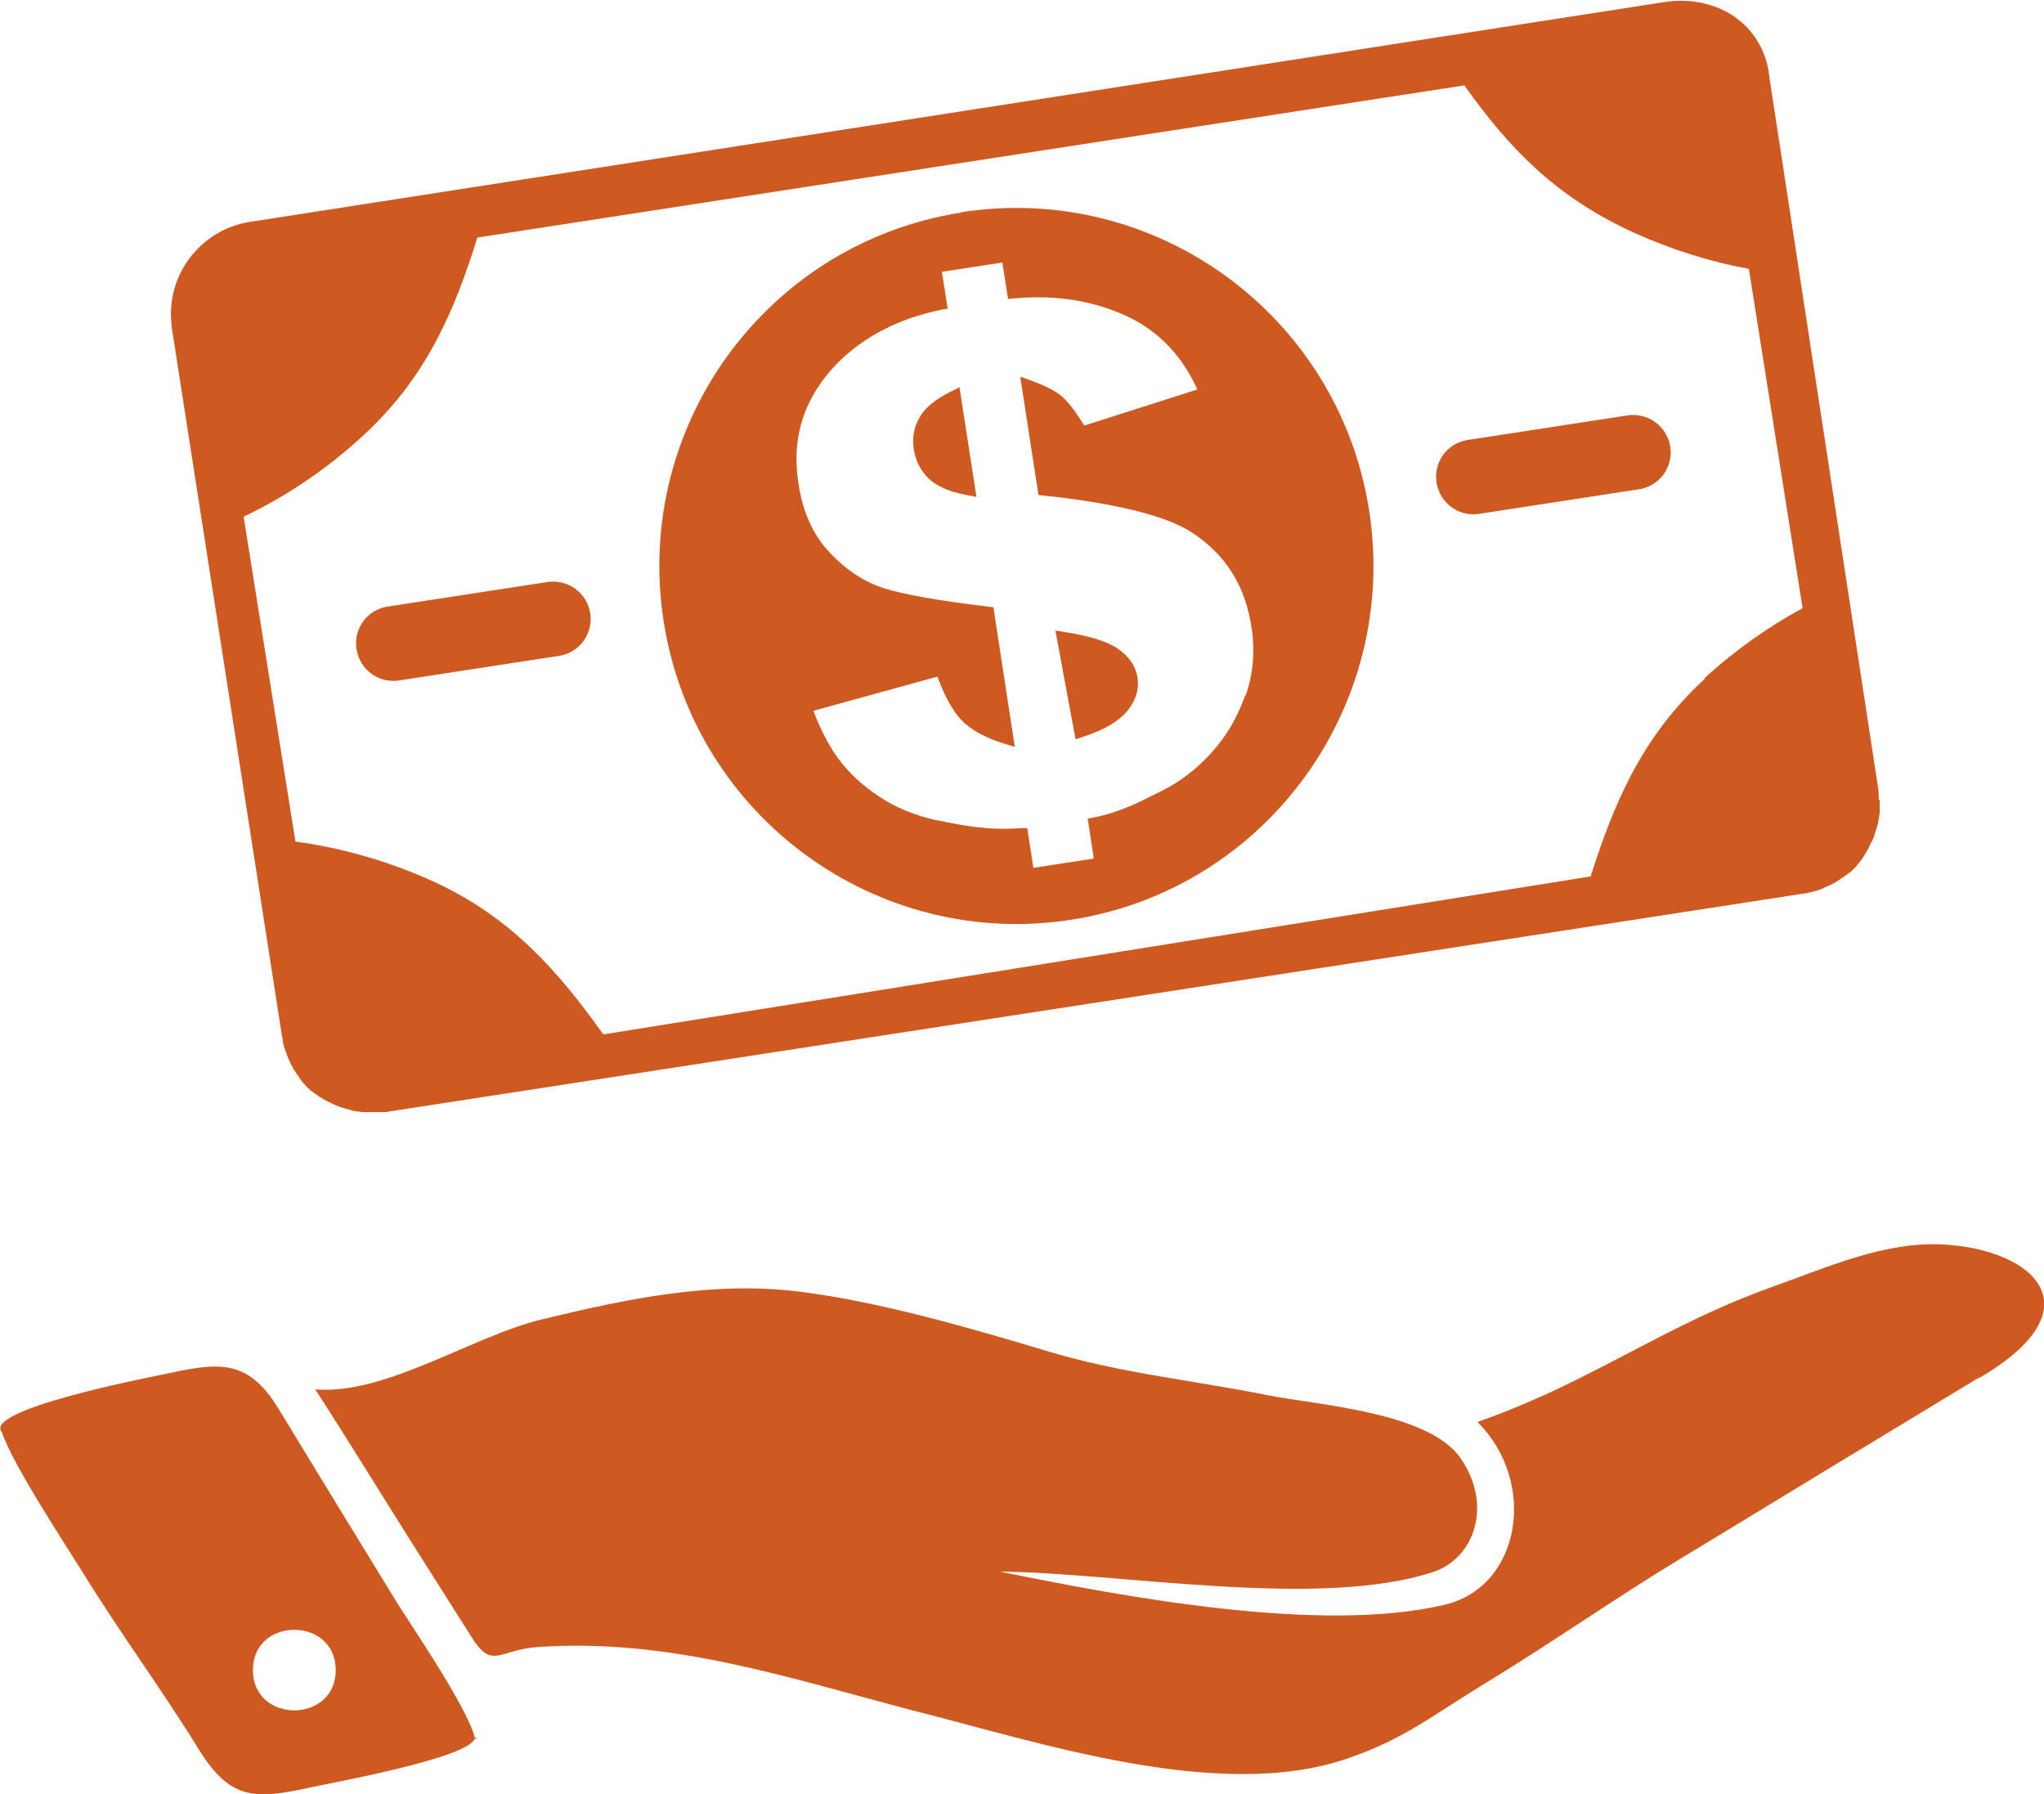
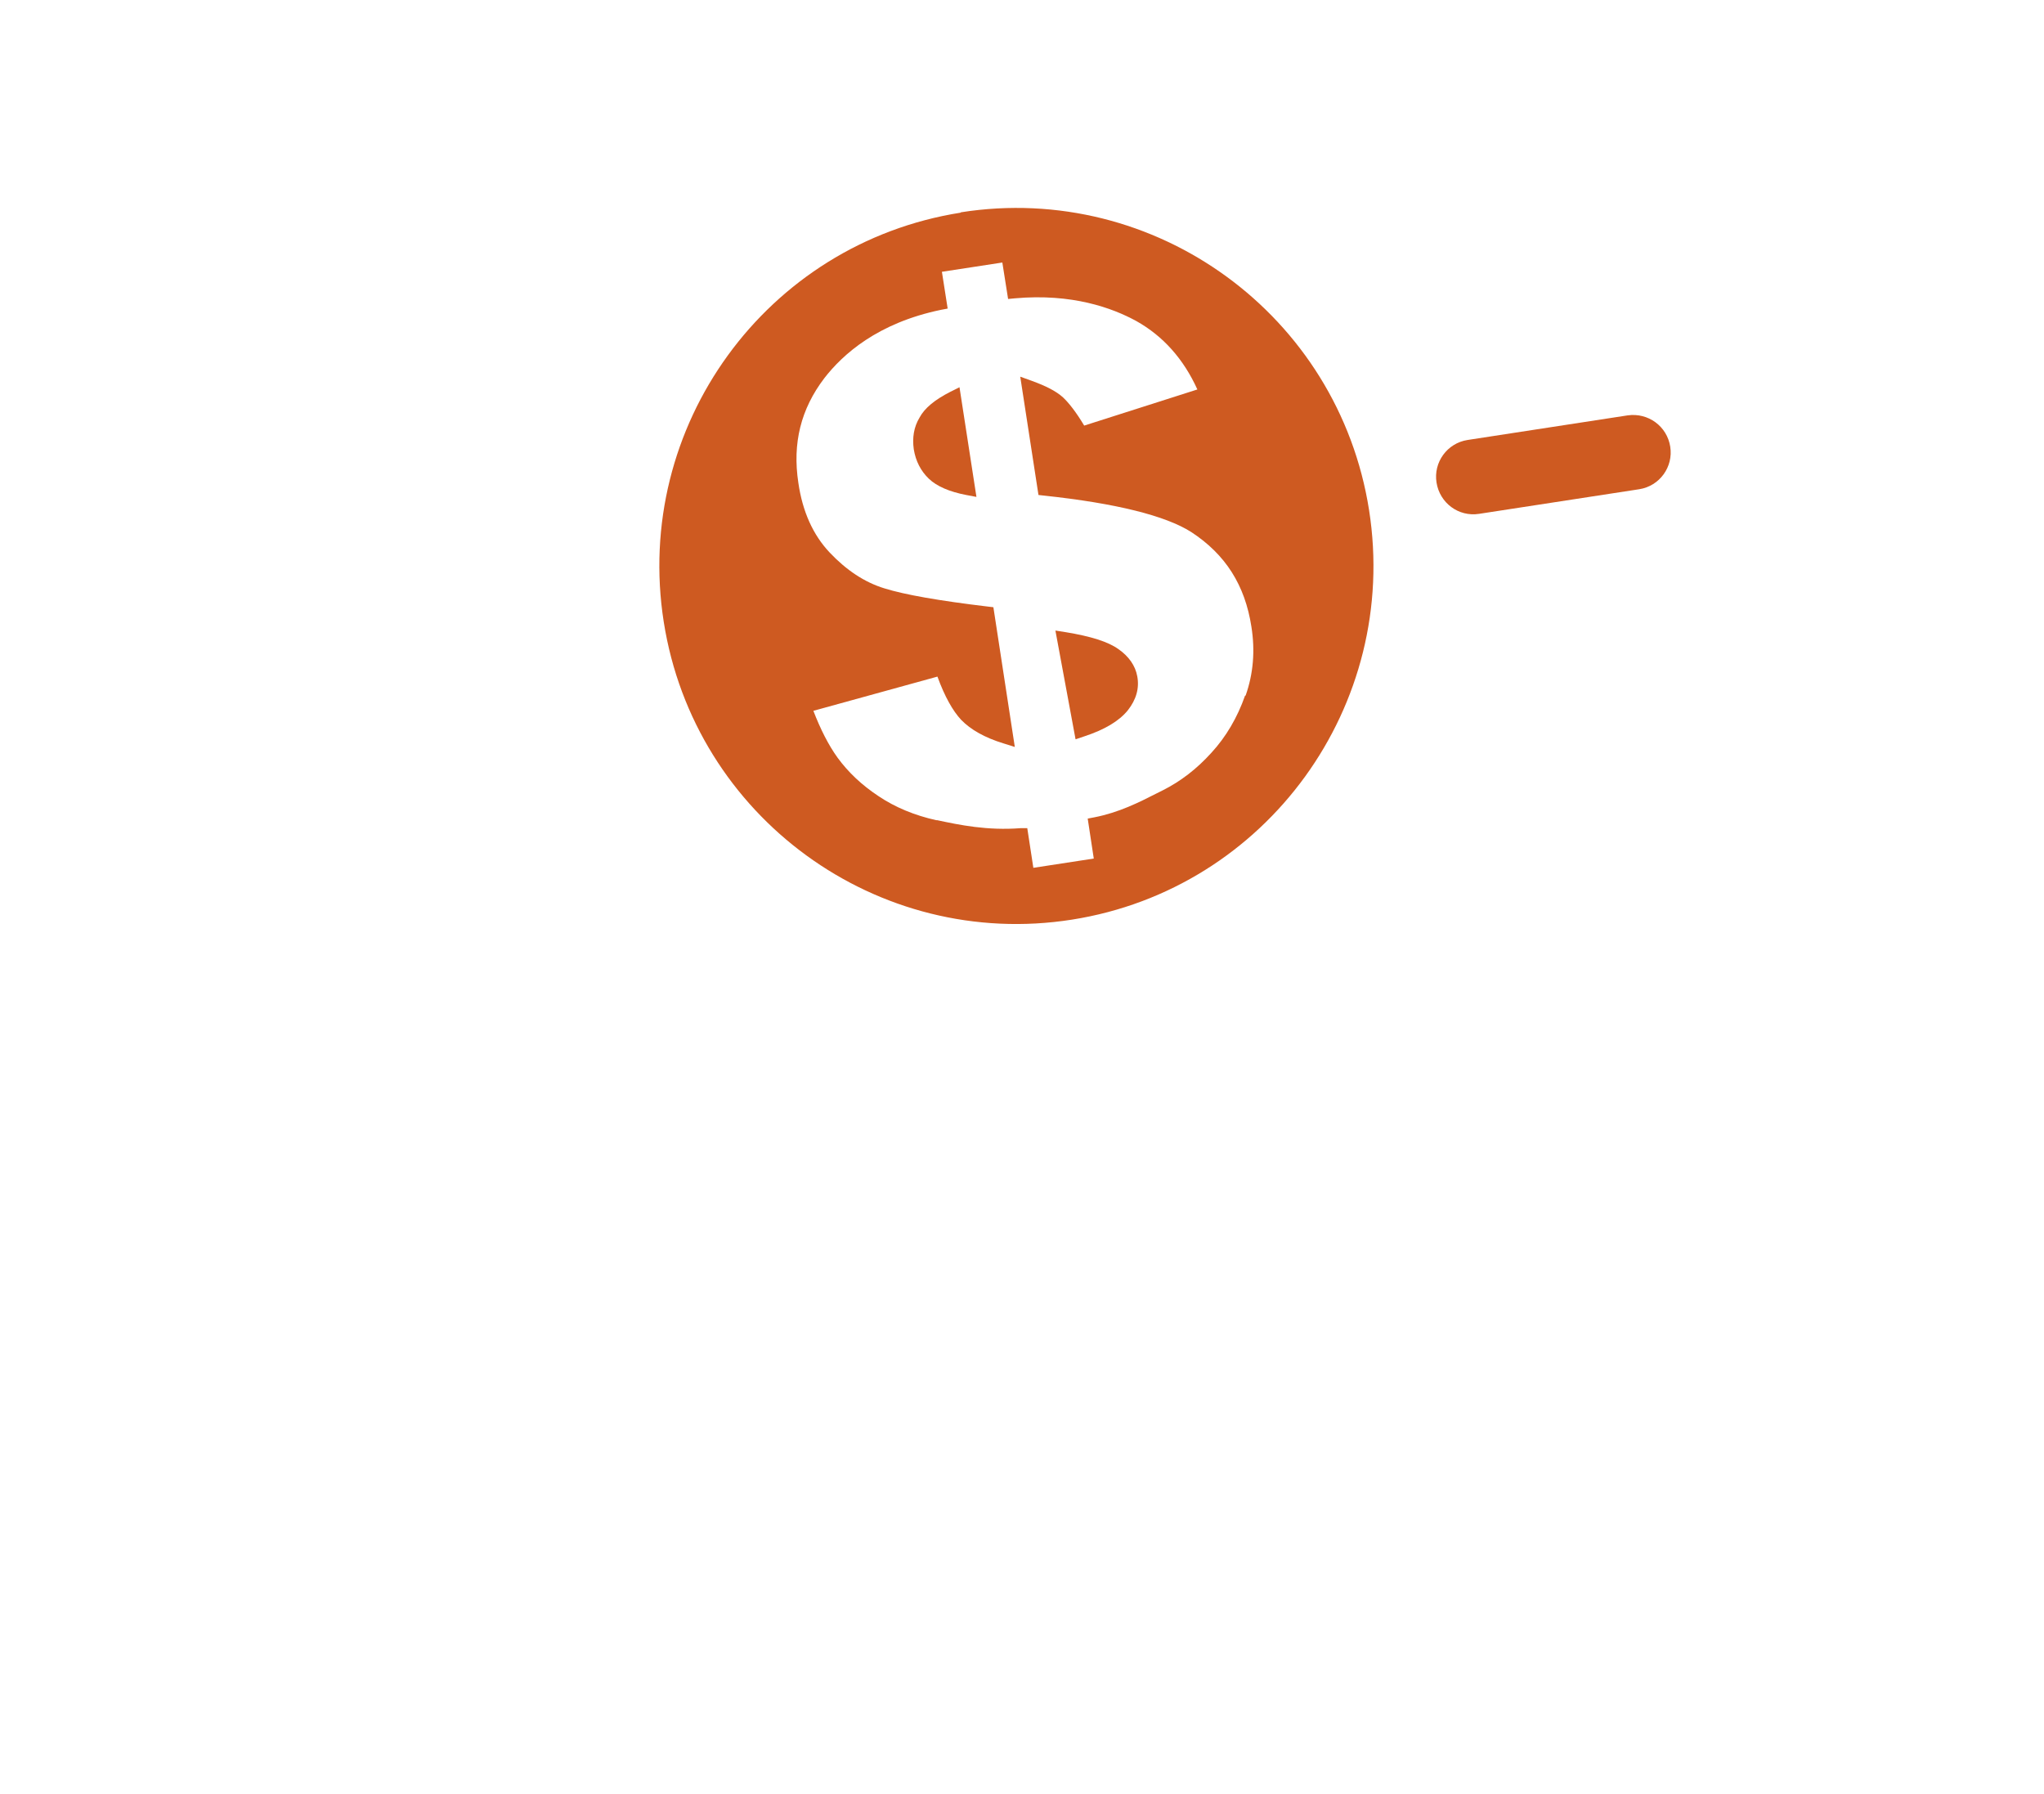
<svg xmlns="http://www.w3.org/2000/svg" id="Layer_1" viewBox="0 0 63.93 56.11">
  <defs>
    <style>.cls-1{fill:#ce5a21;}</style>
  </defs>
-   <path class="cls-1" d="M29.73,12.25c-.49,.25-.81,.51-.97,.81-.18,.3-.23,.63-.18,.99,.06,.37,.22,.68,.47,.92,.25,.24,.65,.41,1.17,.51l.32,.06-.53-3.43-.28,.14Z" />
+   <path class="cls-1" d="M29.73,12.25c-.49,.25-.81,.51-.97,.81-.18,.3-.23,.63-.18,.99,.06,.37,.22,.68,.47,.92,.25,.24,.65,.41,1.17,.51l.32,.06-.53-3.43-.28,.14" />
  <path class="cls-1" d="M34.98,20.3c-.32-.23-.86-.4-1.65-.53l-.32-.05,.63,3.4,.27-.09c.64-.21,1.09-.48,1.36-.81,.27-.34,.37-.7,.3-1.07-.06-.33-.26-.62-.59-.85" />
-   <path class="cls-1" d="M17.13,18.2l-5.01,.77c-.64,.1-1.07,.7-.97,1.33,.1,.64,.69,1.08,1.33,.98l5.01-.77c.64-.1,1.07-.7,.97-1.33-.1-.64-.69-1.07-1.33-.98" />
  <path class="cls-1" d="M50.91,12.99l-5.01,.77c-.64,.1-1.07,.7-.97,1.33,.1,.64,.69,1.08,1.33,.98l5.01-.77c.64-.1,1.07-.7,.97-1.33-.1-.64-.69-1.07-1.33-.98" />
  <path class="cls-1" d="M30.05,6.65c-6.09,.96-10.25,6.69-9.29,12.8,.96,6.1,6.68,10.27,12.77,9.31,6.09-.96,10.25-6.7,9.29-12.81-.96-6.1-6.68-10.27-12.77-9.31m8.89,15.12c-.24,.68-.59,1.28-1.05,1.78-.46,.51-.97,.9-1.53,1.18-.06,.03-.12,.06-.18,.09-.55,.28-1.18,.6-1.95,.75l-.21,.04,.19,1.25-1.89,.29-.19-1.24h-.21c-1.04,.08-1.91-.1-2.61-.25h-.03c-.67-.15-1.28-.4-1.8-.75-.53-.35-.95-.75-1.28-1.2-.29-.4-.54-.9-.76-1.47l3.88-1.07c.23,.63,.48,1.07,.74,1.35,.3,.31,.74,.56,1.33,.74l.35,.11-.67-4.37-.17-.02c-1.51-.18-2.6-.37-3.24-.57-.62-.19-1.19-.57-1.71-1.12-.52-.55-.85-1.28-.98-2.18-.19-1.24,.08-2.31,.81-3.27,.58-.75,1.67-1.73,3.65-2.14l.21-.04-.18-1.15,1.89-.29,.18,1.14,.21-.02c1.79-.16,3.05,.3,3.8,.71,.84,.47,1.48,1.19,1.91,2.14l-3.54,1.13c-.25-.42-.48-.71-.66-.88-.22-.2-.54-.36-.98-.52l-.36-.13,.57,3.7,.18,.02c2.25,.24,3.8,.63,4.6,1.14,1.07,.7,1.68,1.66,1.88,2.96,.12,.75,.06,1.47-.18,2.15" />
-   <path class="cls-1" d="M58.76,25.01s0-.08,0-.12v-.02h0c0-.06,0-.1-.01-.14,0-.03,0-.07-.01-.1l-3.4-22.22s-.03-.2-.03-.23c-.3-1.55-1.73-2.36-3.29-2.11L7.81,6.94c-1.56,.25-2.64,1.69-2.44,3.25,0,.03,0,.07,.01,.1l3.43,22.05s.01,.07,.02,.1h0s.02,.09,.02,.13c0,0,0,.01,0,.01,0,0,0,.01,0,.02,.01,.04,.02,.08,.03,.12,0,.01,0,.02,.01,.03,.01,.03,.02,.07,.03,.1,0,.01,.01,.03,.02,.04,.01,.03,.02,.06,.03,.09,0,.02,.01,.03,.02,.05,.01,.02,.02,.05,.03,.08,0,.02,.02,.03,.03,.06,.01,.02,.02,.04,.03,.07,0,.02,.02,.04,.03,.06,.01,.02,.02,.04,.04,.07,.01,.02,.02,.04,.03,.06,.01,.02,.02,.04,.04,.06,.01,.02,.02,.04,.04,.06,.01,.02,.02,.04,.04,.06s.03,.04,.04,.06,.03,.04,.04,.06,.03,.03,.04,.06c.01,.01,.03,.03,.04,.05s.03,.03,.05,.05c.01,.02,.03,.03,.04,.05,.02,.02,.03,.03,.05,.05,.01,.02,.03,.03,.04,.04,.02,.02,.03,.03,.05,.05,.02,.02,.03,.03,.05,.04s.04,.03,.06,.04,.03,.03,.05,.04c.02,.01,.04,.03,.06,.04,.02,.01,.03,.02,.05,.04,.02,.01,.04,.03,.06,.04,.02,.01,.04,.02,.06,.03,.02,.01,.04,.03,.06,.04,.02,.01,.04,.02,.06,.03,.02,.01,.04,.02,.06,.03,.02,.01,.04,.02,.06,.03,.02,.01,.04,.02,.06,.03,.02,.01,.04,.02,.06,.03s.04,.02,.07,.03c.02,0,.04,.02,.06,.02,.02,.01,.04,.02,.07,.03,.02,0,.04,.01,.06,.02,.02,0,.04,.01,.07,.02,.02,.01,.04,.01,.07,.02,.02,0,.04,.01,.07,.02,.02,0,.04,.01,.07,.02,.02,0,.04,.01,.07,.02,.02,0,.04,.01,.07,.01,.02,0,.04,.01,.07,.01,.02,0,.05,.01,.07,.01,.02,0,.04,0,.07,.01,.02,0,.05,0,.07,0,.02,0,.04,0,.07,0,.02,0,.05,0,.08,0,.02,0,.04,0,.06,0h.08s.04,0,.06,0h.09s.04,0,.06,0c.03,0,.06,0,.09,0,.02,0,.03,0,.05,0,.05,0,.1-.01,.14-.02l44.14-6.8s.1-.01,.14-.02c.01,0,.03,0,.04-.01,.03,0,.06-.01,.09-.02,.02,0,.04-.01,.06-.01,.03,0,.06-.02,.08-.02,.02,0,.04-.01,.06-.02,.02,0,.05-.02,.08-.02,.02-.01,.04-.02,.06-.02,.02-.01,.05-.02,.07-.03,.02-.01,.04-.02,.06-.03,.02-.01,.04-.02,.07-.03,.02-.01,.04-.02,.06-.03,.02-.01,.04-.02,.07-.03,.02-.01,.04-.02,.06-.03,.02-.01,.04-.02,.06-.03,.02-.01,.04-.02,.06-.04,.02-.01,.04-.02,.06-.04,.02-.01,.03-.02,.06-.04,.02-.01,.04-.03,.06-.04,.02-.01,.04-.03,.06-.04,.02-.01,.03-.03,.06-.04,.02-.01,.03-.03,.05-.04,.02-.01,.04-.03,.06-.04,.01-.01,.03-.03,.05-.04,.02-.02,.03-.03,.05-.05,.02-.02,.03-.03,.05-.05l.05-.05s.03-.03,.04-.05c.01-.02,.03-.03,.04-.05s.03-.03,.04-.05l.04-.05s.03-.04,.04-.06c.01-.02,.03-.04,.04-.06,.01-.02,.02-.04,.04-.06,.01-.02,.02-.04,.03-.06,.01-.02,.02-.04,.04-.06,.01-.02,.02-.04,.03-.06,.01-.02,.02-.04,.03-.06,.01-.02,.02-.04,.03-.06,.01-.02,.02-.04,.03-.06,.01-.02,.02-.04,.03-.06,.01-.02,.02-.04,.03-.06,.01-.02,.02-.04,.03-.07,0-.02,.02-.04,.02-.06,0-.02,.01-.04,.02-.07,0-.02,.01-.04,.02-.06,0-.02,.01-.04,.02-.07,0-.02,.01-.04,.02-.06,0-.02,.01-.05,.02-.07,0-.02,.01-.04,.01-.06,0-.02,.01-.05,.02-.08,0-.02,0-.04,.01-.06,0-.03,0-.06,.01-.08,0-.02,0-.04,.01-.06,0-.03,0-.06,0-.09,0-.02,0-.03,0-.05,0-.03,0-.06,0-.09v-.19m-5.46-3.8c-2,1.83-2.87,3.96-3.58,6.19l-30.88,4.94c-1.36-1.9-2.84-3.65-5.31-4.78-1.43-.65-2.9-1.06-4.32-1.25l-1.62-10.16c1.3-.62,2.57-1.46,3.73-2.53,2.01-1.84,2.88-3.96,3.58-6.2L45.8,2.67c1.36,1.91,2.81,3.47,5.29,4.6,1.19,.54,2.41,.92,3.61,1.14l1.68,10.61c-1.07,.58-2.11,1.31-3.08,2.2" />
-   <path class="cls-1" d="M61.9,43.08c-1.55,.94-3.09,1.87-4.64,2.81-1.59,.97-3.19,1.94-4.79,2.91-1.93,1.17-3.93,2.57-5.98,3.82-1.73,1.05-2.55,1.76-4.36,2.38-4.01,1.37-9.65-.52-13.55-1.5-3.97-1.04-7.65-2.28-11.78-1.99-1.21,.09-1.4,.72-2.05-.31-.62-.98-1.24-1.96-1.86-2.94-.49-.77-.97-1.55-1.46-2.33-.52-.83-1.04-1.66-1.57-2.48,2.21,.19,4.95-1.69,7.14-2.2,2.61-.63,5.26-1.19,7.97-.86,2.51,.31,5.38,1.14,7.8,1.87,2.25,.68,4.57,.91,6.86,1.37,1.55,.31,5.04,.52,6.05,1.97,1.02,1.47,.44,3.15-.88,3.57-3.57,1.16-9.83,.01-13.52-.02,3.82,.78,10.01,1.95,13.89,1.04,2.41-.56,2.93-3.84,1.04-5.72,.83-.29,1.59-.61,2.33-.95,1.15-.54,2.22-1.12,3.33-1.69,1.13-.58,2.3-1.14,3.63-1.61,1.69-.6,3.45-1.4,5.28-1.3,2.89,.16,4.81,2.02,1.13,4.17M14.85,54.36c-.14,.62-4.57,1.41-5.14,1.54-1.71,.37-2.49,.42-3.48-1.17-1.21-1.96-2.43-3.59-3.64-5.55-.52-.84-2.21-3.4-2.53-4.39-.61-.69,4.42-1.68,5.01-1.8,1.68-.36,2.64-.57,3.63,1.05,1.23,2.02,2.47,4.05,3.71,6.07,.36,.59,2.22,3.29,2.45,4.26,.03,.11,.06-.14,0,0m-4.36-2.14c0-1.68-2.59-1.68-2.59,0s2.59,1.68,2.59,0" />
</svg>